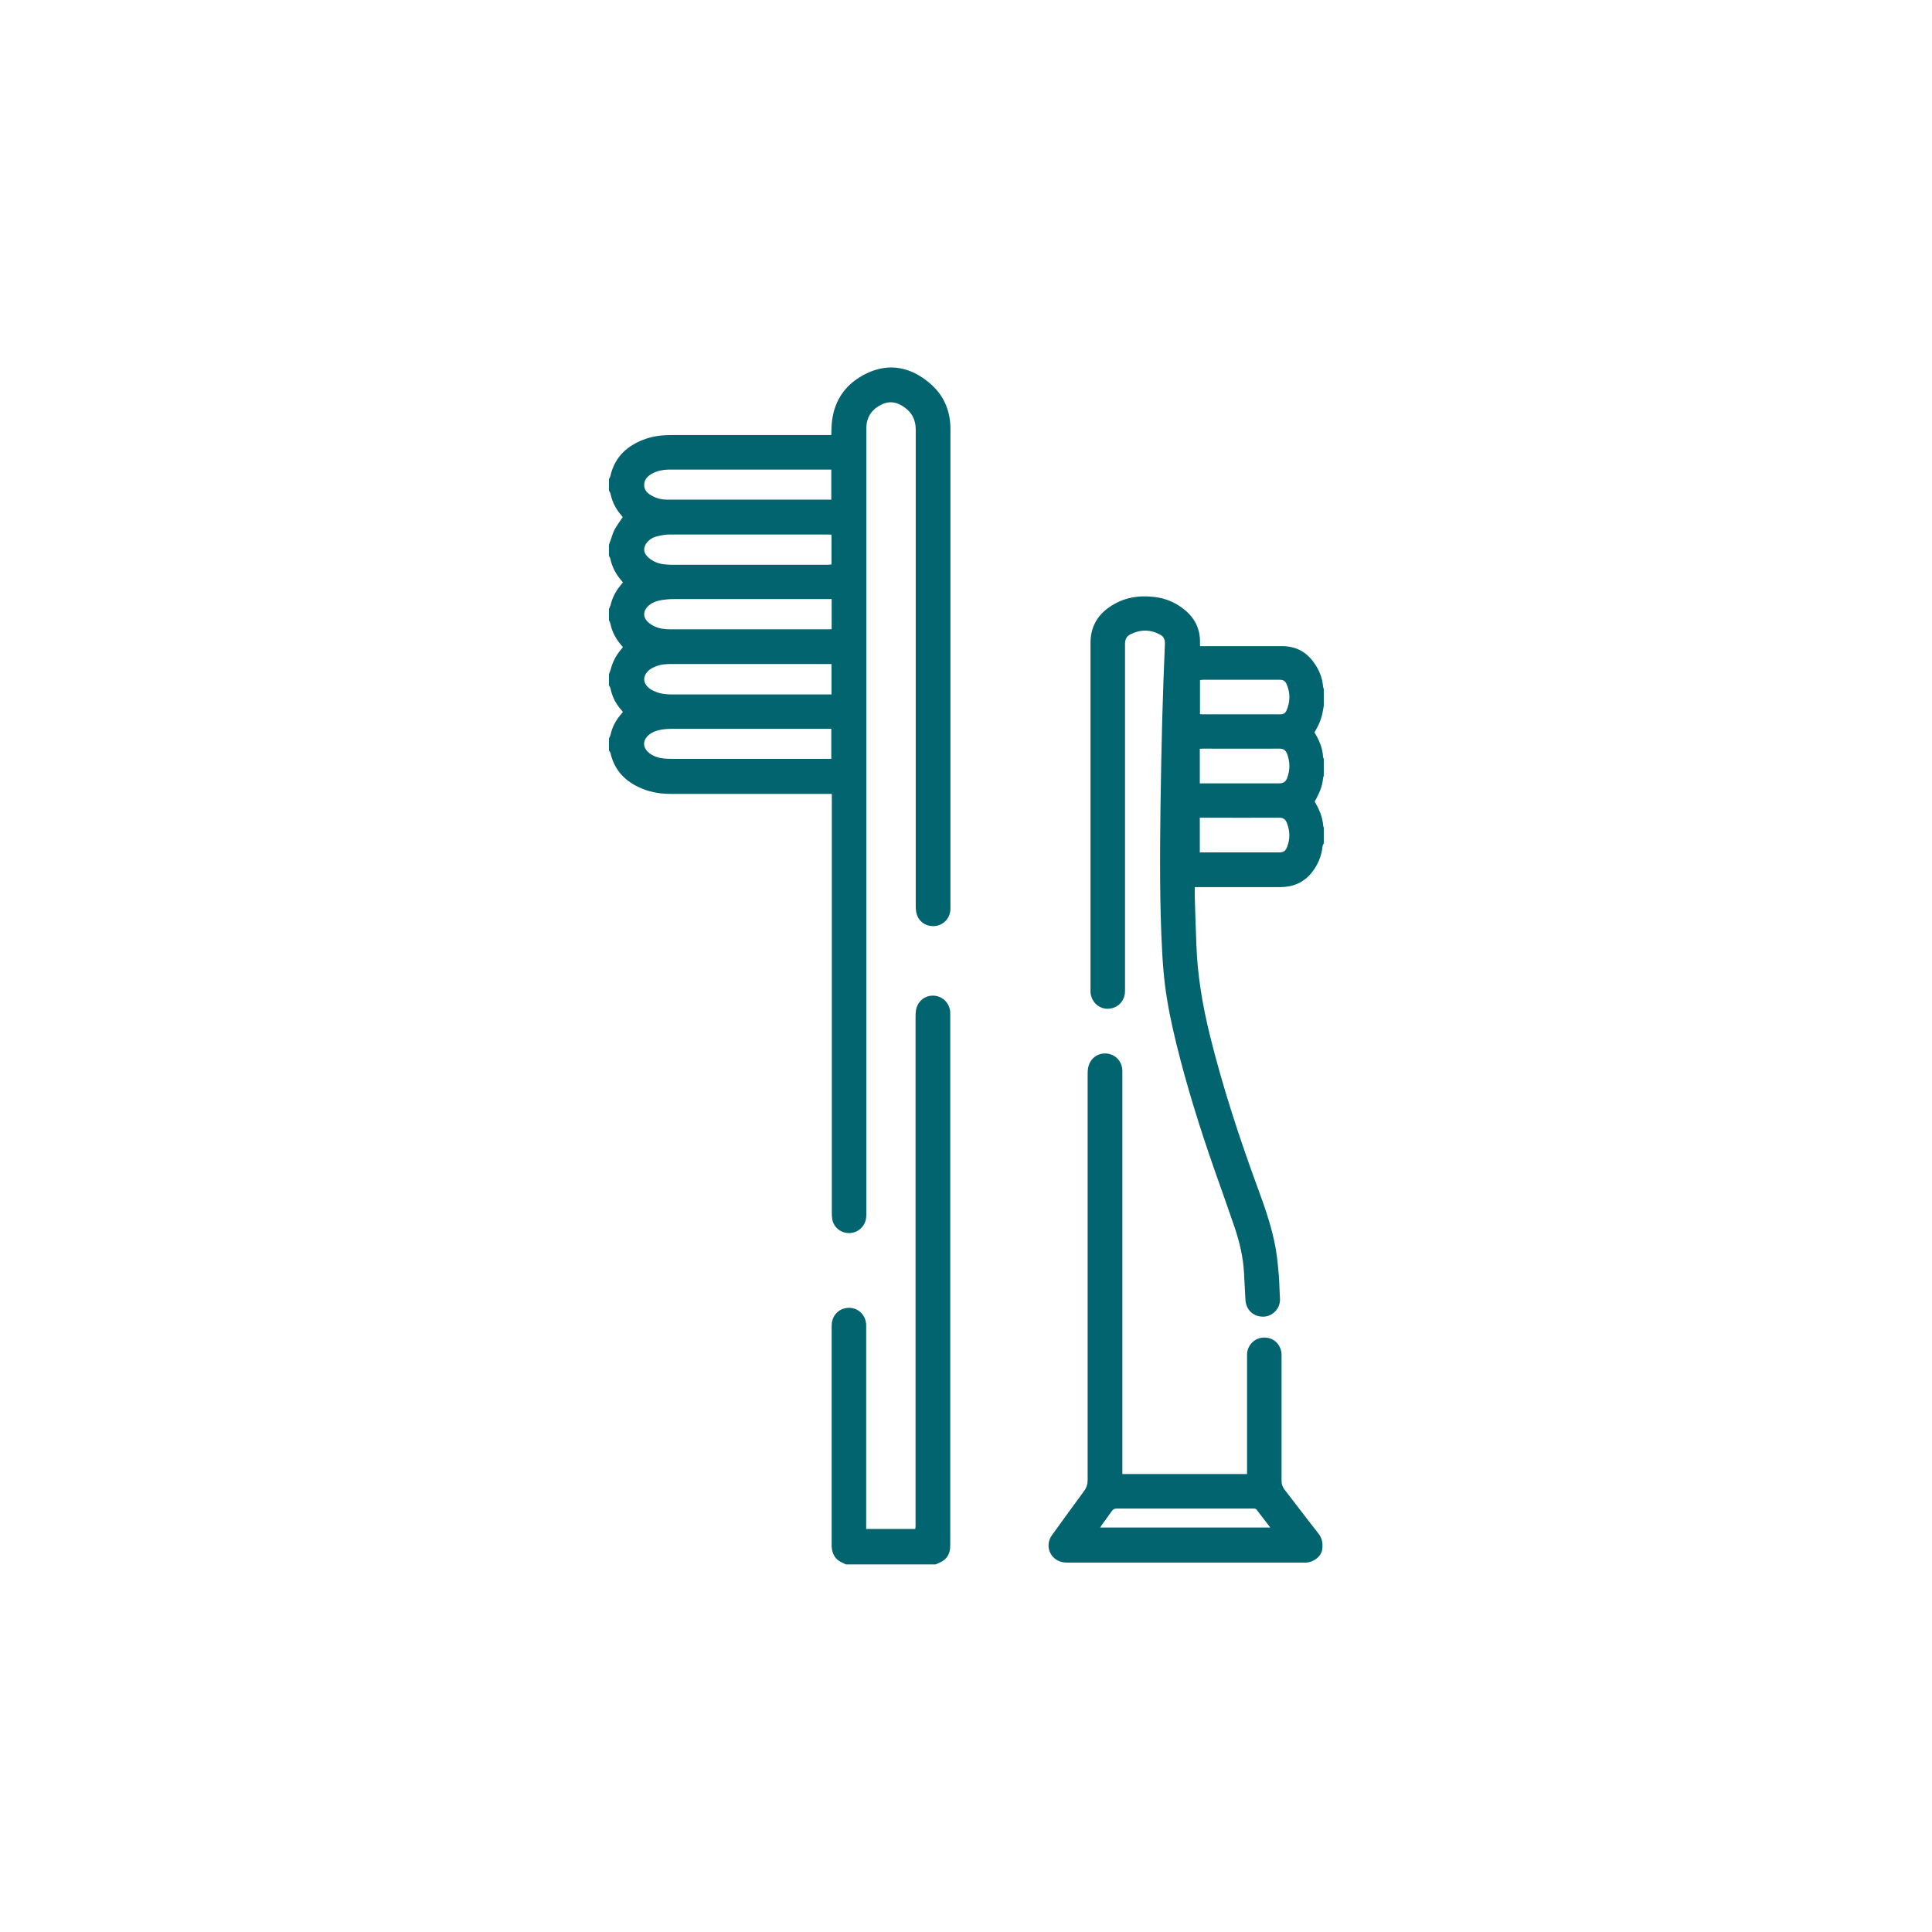
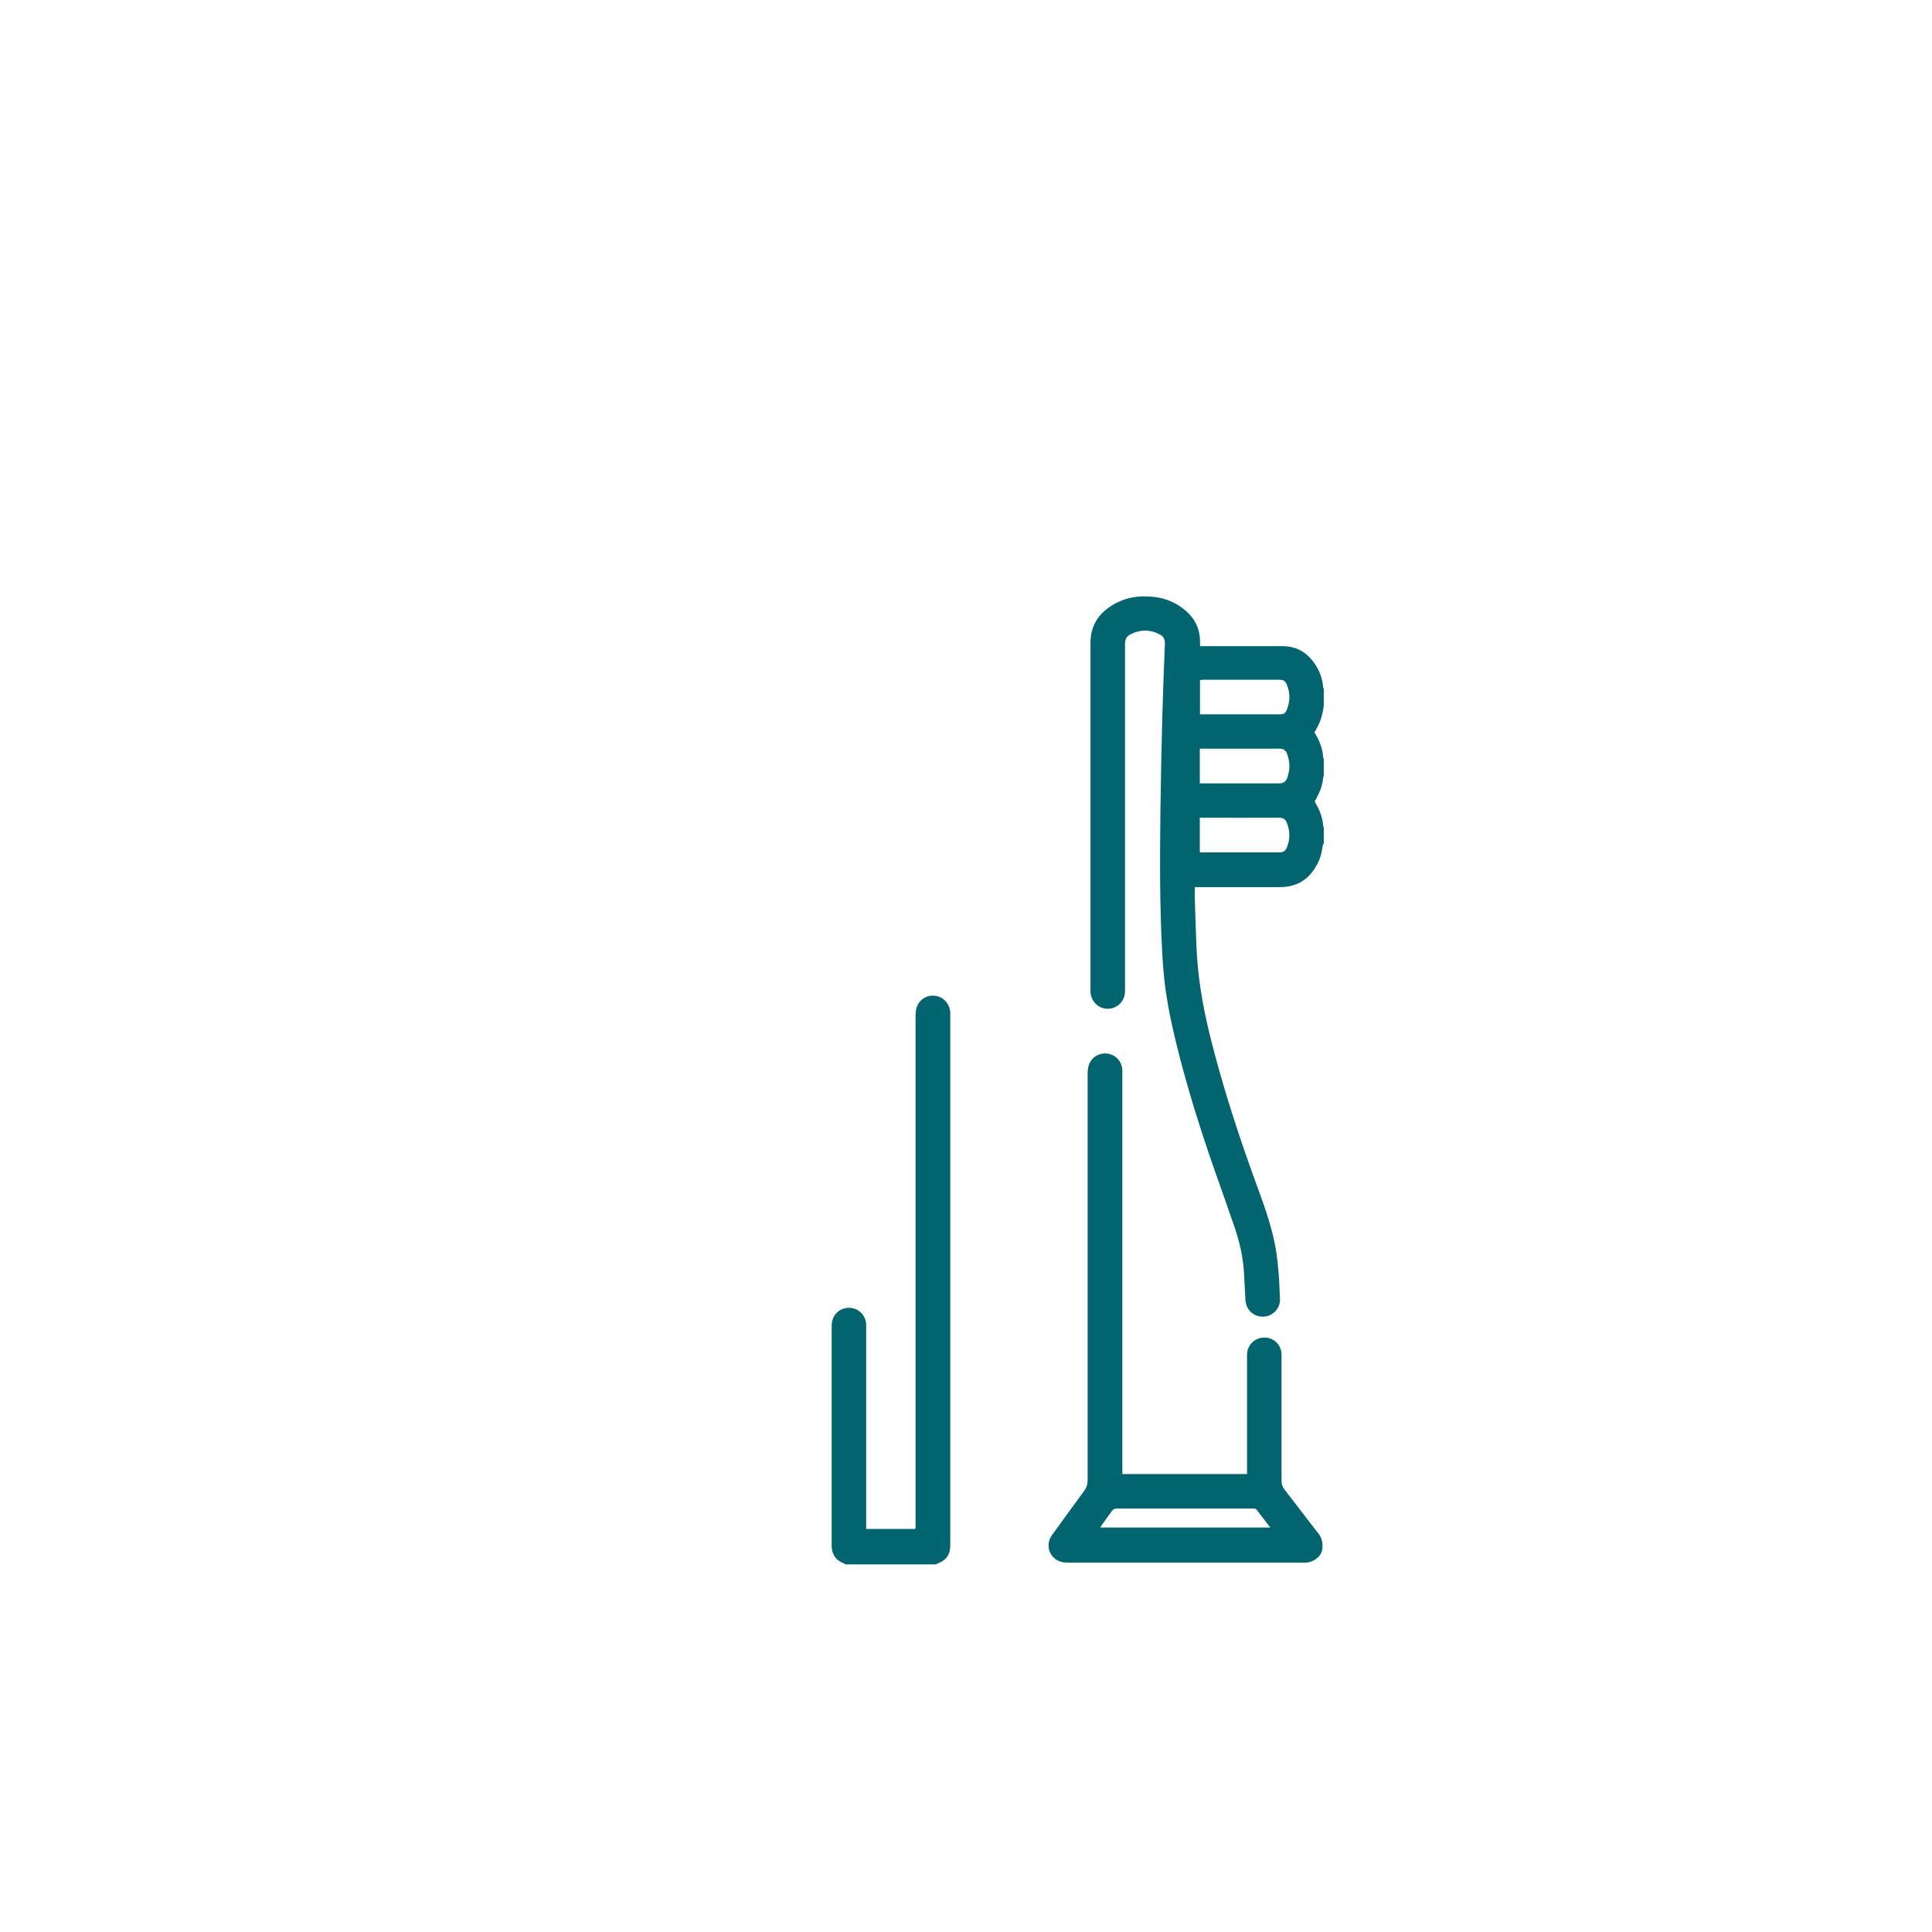
<svg xmlns="http://www.w3.org/2000/svg" id="Calque_1" viewBox="0 0 108 108">
  <defs>
    <style>.cls-1{fill:#02646f;}</style>
  </defs>
-   <path class="cls-1" d="M34.04,26.78c.03-.06,.07-.11,.08-.17,.25-1.1,.98-1.74,2.01-2.09,.47-.16,.95-.2,1.44-.2,2.86,0,5.71,0,8.57,0,.1,0,.21,0,.33,0,0-.14,.01-.25,.01-.37,.04-1.42,.7-2.47,1.97-3.08,1.26-.6,2.46-.35,3.51,.54,.79,.66,1.17,1.54,1.17,2.57,0,8.89,0,17.78,0,26.67,0,.06,0,.13,0,.19-.03,.52-.42,.91-.92,.93-.52,.02-.93-.32-1-.83-.02-.12-.02-.24-.02-.36,0-8.85,0-17.7,0-26.55,0-.46-.14-.85-.49-1.15-.41-.35-.88-.52-1.39-.28-.54,.25-.86,.67-.88,1.29,0,.08,0,.16,0,.24,0,14.54,0,29.08,0,43.62,0,.14,0,.29-.03,.43-.1,.45-.51,.76-.96,.75-.46-.01-.85-.34-.92-.79-.02-.13-.02-.25-.02-.38,0-7.67,0-15.35,0-23.02v-.36h-.33c-2.88,0-5.76,0-8.64,0-.55,0-1.08-.07-1.6-.28-.93-.37-1.57-1-1.8-1.99-.01-.06-.06-.11-.09-.16v-.67c.03-.07,.08-.14,.09-.21,.09-.41,.28-.78,.55-1.1l.14-.17s-.04-.06-.06-.08c-.32-.35-.53-.75-.63-1.22-.01-.07-.06-.13-.09-.19v-.62c.03-.09,.07-.17,.1-.27,.09-.36,.25-.69,.47-.98,.07-.09,.14-.17,.21-.26-.02-.03-.04-.06-.06-.08-.32-.36-.54-.76-.64-1.24-.01-.07-.06-.13-.08-.2,0-.21,0-.42,0-.62,.03-.07,.07-.14,.09-.21,.1-.42,.29-.79,.57-1.12,.04-.05,.08-.1,.12-.15-.02-.03-.04-.06-.06-.08-.32-.36-.54-.77-.64-1.24-.01-.06-.05-.11-.08-.17v-.62l.1-.27c.07-.19,.12-.4,.22-.58,.13-.24,.29-.45,.45-.69,0,0-.02-.04-.04-.06-.32-.36-.54-.76-.64-1.24-.01-.07-.06-.13-.09-.19,0-.21,0-.42,0-.62Zm12.44-.53h-.29c-2.75,0-5.5,0-8.25,0-.19,0-.38,0-.58,0-.3,.01-.59,.06-.86,.2-.27,.14-.49,.33-.49,.66,0,.32,.22,.5,.48,.63,.25,.13,.51,.19,.78,.19,.34,0,.69,0,1.03,0,2.62,0,5.25,0,7.87,0,.1,0,.2,0,.3,0v-1.69Zm0,7.24h-.3c-2.85,0-5.71,0-8.56,0-.21,0-.42,.02-.62,.05-.3,.05-.59,.15-.81,.38-.23,.25-.25,.57,0,.82,.11,.12,.26,.21,.41,.28,.28,.13,.58,.16,.89,.16,2.92,0,5.84,0,8.76,0,.08,0,.16,0,.24-.01v-1.68Zm0,3.63h-.29c-.48,0-.96,0-1.44,0-2.38,0-4.75,0-7.13,0-.3,0-.61,0-.9,.11-.19,.07-.37,.15-.51,.3-.26,.27-.27,.61,0,.87,.12,.12,.28,.21,.44,.27,.31,.13,.64,.15,.97,.15,2.87,0,5.74,0,8.61,0h.25v-1.7Zm0-7.23c-.08,0-.14-.01-.19-.01-2.96,0-5.92,0-8.87,0-.24,0-.49,.05-.73,.11-.2,.05-.38,.16-.52,.33-.2,.24-.22,.53-.01,.76,.11,.13,.27,.23,.42,.31,.29,.15,.61,.17,.93,.18,2.93,0,5.85,0,8.78,0,.06,0,.12-.01,.19-.02v-1.66Zm0,10.85h-.3c-2.85,0-5.71,0-8.56,0-.2,0-.4,.01-.6,.04-.32,.05-.62,.15-.85,.4-.22,.25-.22,.55,0,.8,.14,.16,.32,.26,.52,.33,.28,.1,.58,.11,.87,.11,1.3,0,2.59,0,3.89,0,1.58,0,3.17,0,4.75,0,.09,0,.18,0,.27,0v-1.68Z" />
  <path class="cls-1" d="M73.98,47.16c-.02,.05-.04,.1-.05,.16-.06,.56-.27,1.05-.62,1.48-.45,.55-1.05,.79-1.75,.79-1.49,0-2.98,0-4.46,0h-.31c0,.22,0,.41,0,.6,.03,.89,.05,1.77,.09,2.66,.06,1.68,.34,3.33,.74,4.97,.73,2.96,1.68,5.85,2.73,8.7,.39,1.06,.76,2.14,.96,3.26,.08,.47,.13,.95,.17,1.43,.04,.45,.04,.89,.07,1.34,.05,.61-.43,1.03-.89,1.05-.57,.03-1.01-.36-1.04-.95-.03-.5-.05-1.01-.08-1.51-.05-.88-.25-1.72-.53-2.55-.37-1.09-.76-2.17-1.14-3.25-.8-2.3-1.53-4.62-2.11-6.99-.27-1.09-.5-2.2-.64-3.31-.07-.59-.12-1.18-.15-1.77-.15-2.68-.13-5.37-.1-8.05,.02-1.68,.06-3.36,.1-5.03,.04-1.41,.09-2.81,.15-4.22,0-.23-.07-.39-.26-.49-.55-.3-1.11-.3-1.67-.02-.22,.11-.3,.29-.3,.55,0,6.4,0,12.81,0,19.21,0,.11,0,.22-.01,.33-.08,.52-.49,.85-1,.84-.49-.02-.87-.4-.92-.91,0-.08,0-.16,0-.24,0-6.43,0-12.87,0-19.3,0-.87,.37-1.54,1.08-2.02,.72-.49,1.53-.65,2.4-.56,.51,.05,.99,.2,1.42,.47,.8,.5,1.26,1.19,1.22,2.16,0,.03,0,.06,.01,.13h.26c1.44,0,2.88,0,4.32,0,.72,0,1.29,.28,1.72,.84,.32,.42,.53,.89,.57,1.42,0,.04,.03,.09,.04,.13v.96c-.03,.14-.05,.28-.08,.42-.08,.38-.24,.72-.44,1.05,.26,.43,.46,.88,.48,1.38,0,.03,.02,.06,.04,.09v.96s-.04,.09-.04,.13c-.03,.39-.17,.74-.35,1.09-.04,.08-.08,.15-.12,.22,.26,.43,.45,.88,.48,1.38,0,.02,.02,.04,.03,.06v.96Zm-6.91-3.37h.24c1.4,0,2.8,0,4.2,0,.23,0,.36-.09,.44-.29,.17-.45,.17-.9,0-1.36-.08-.2-.2-.29-.44-.29-1.4,.01-2.8,0-4.2,0-.08,0-.15,0-.24,.01v1.91Zm0,1.93v1.93h.23c1.41,0,2.81,0,4.22,0,.23,0,.34-.09,.42-.28,.18-.45,.18-.9,0-1.36-.08-.21-.21-.31-.45-.3-1.4,.01-2.8,0-4.19,0h-.23Zm0-5.8s.09,.01,.13,.01c1.46,0,2.93,0,4.39,0,.16,0,.26-.07,.32-.2,.22-.5,.23-1.01,0-1.51-.07-.15-.18-.22-.36-.22-1.43,0-2.86,0-4.29,0-.06,0-.12,.01-.18,.02v1.89Z" />
  <path class="cls-1" d="M47.29,87.46c-.06-.03-.11-.06-.17-.09-.41-.16-.6-.48-.63-.91,0-.06,0-.11,0-.17,0-4.01,0-8.03,0-12.04,0-.1,0-.19,.01-.29,.07-.53,.49-.87,1.01-.85,.49,.02,.89,.42,.91,.94,0,.08,0,.16,0,.24,0,3.62,0,7.24,0,10.86v.32h2.74s.02-.1,.02-.15c0-.09,0-.18,0-.26,0-9.4,0-18.8,0-28.2,0-.12,0-.24,.02-.36,.07-.52,.51-.88,1.02-.84,.49,.03,.88,.44,.9,.95,0,.06,0,.13,0,.19,0,9.83,0,19.66,0,29.5,0,.13,0,.26-.03,.38-.06,.31-.25,.53-.54,.66-.08,.04-.16,.07-.24,.11h-5.04Z" />
  <path class="cls-1" d="M62.73,82.4h6.98v-.29c0-2.06,0-4.13,0-6.19,0-.08,0-.16,0-.24,.04-.53,.46-.92,.99-.91,.52,.01,.91,.4,.94,.93,0,.08,0,.16,0,.24,0,2.28,0,4.56,0,6.84,0,.19,.05,.33,.16,.48,.63,.81,1.25,1.64,1.89,2.45,.23,.29,.27,.59,.22,.92-.06,.38-.46,.69-.89,.72-.06,0-.13,0-.19,0-4.37,0-8.74,0-13.1,0-.13,0-.27,0-.4-.04-.61-.16-.9-.84-.59-1.39,.04-.08,.1-.15,.15-.22,.57-.78,1.13-1.57,1.71-2.35,.15-.2,.2-.4,.2-.64,0-7.54,0-15.08,0-22.62,0-.12,0-.24,.02-.36,.08-.52,.49-.86,1-.84,.52,.03,.9,.42,.92,.95,0,.08,0,.16,0,.24,0,7.32,0,14.65,0,21.97v.34Zm8.28,2.99c-.27-.36-.52-.67-.76-.99-.06-.08-.14-.07-.21-.07-2.54,0-5.07,0-7.61,0-.13,0-.21,.04-.28,.14-.15,.22-.31,.43-.46,.64-.06,.08-.12,.16-.19,.28h9.51Z" />
</svg>